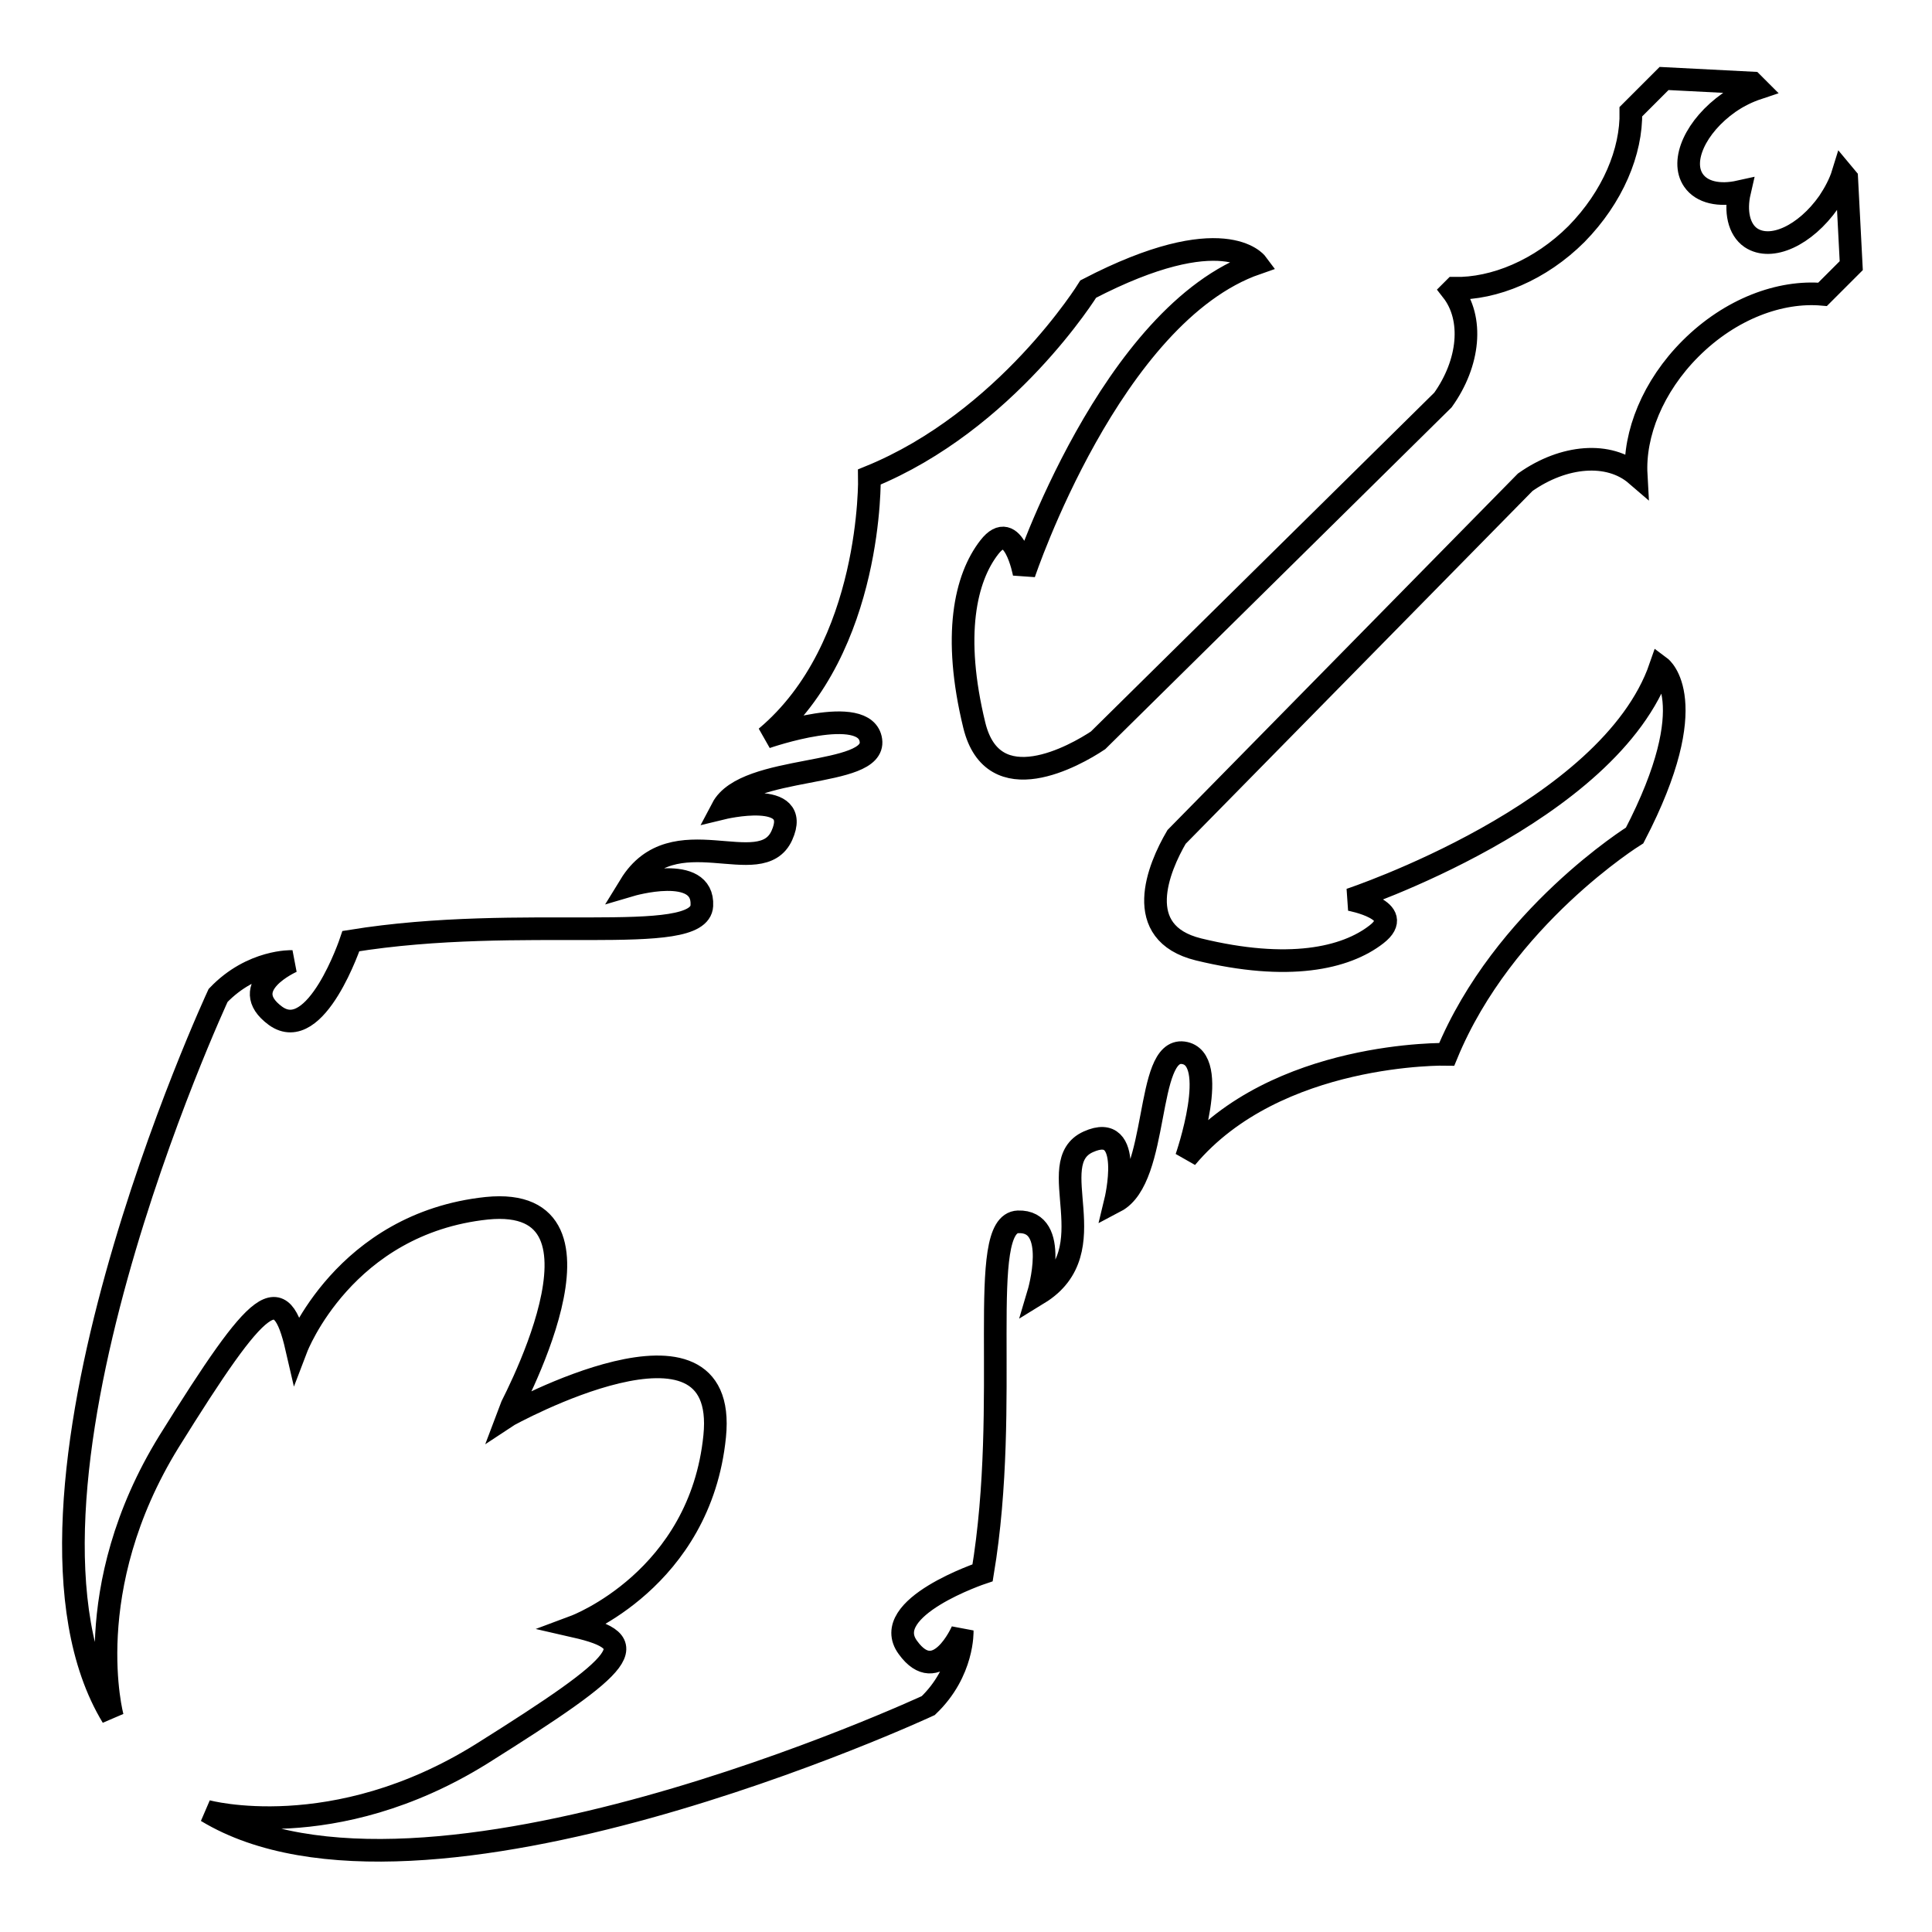
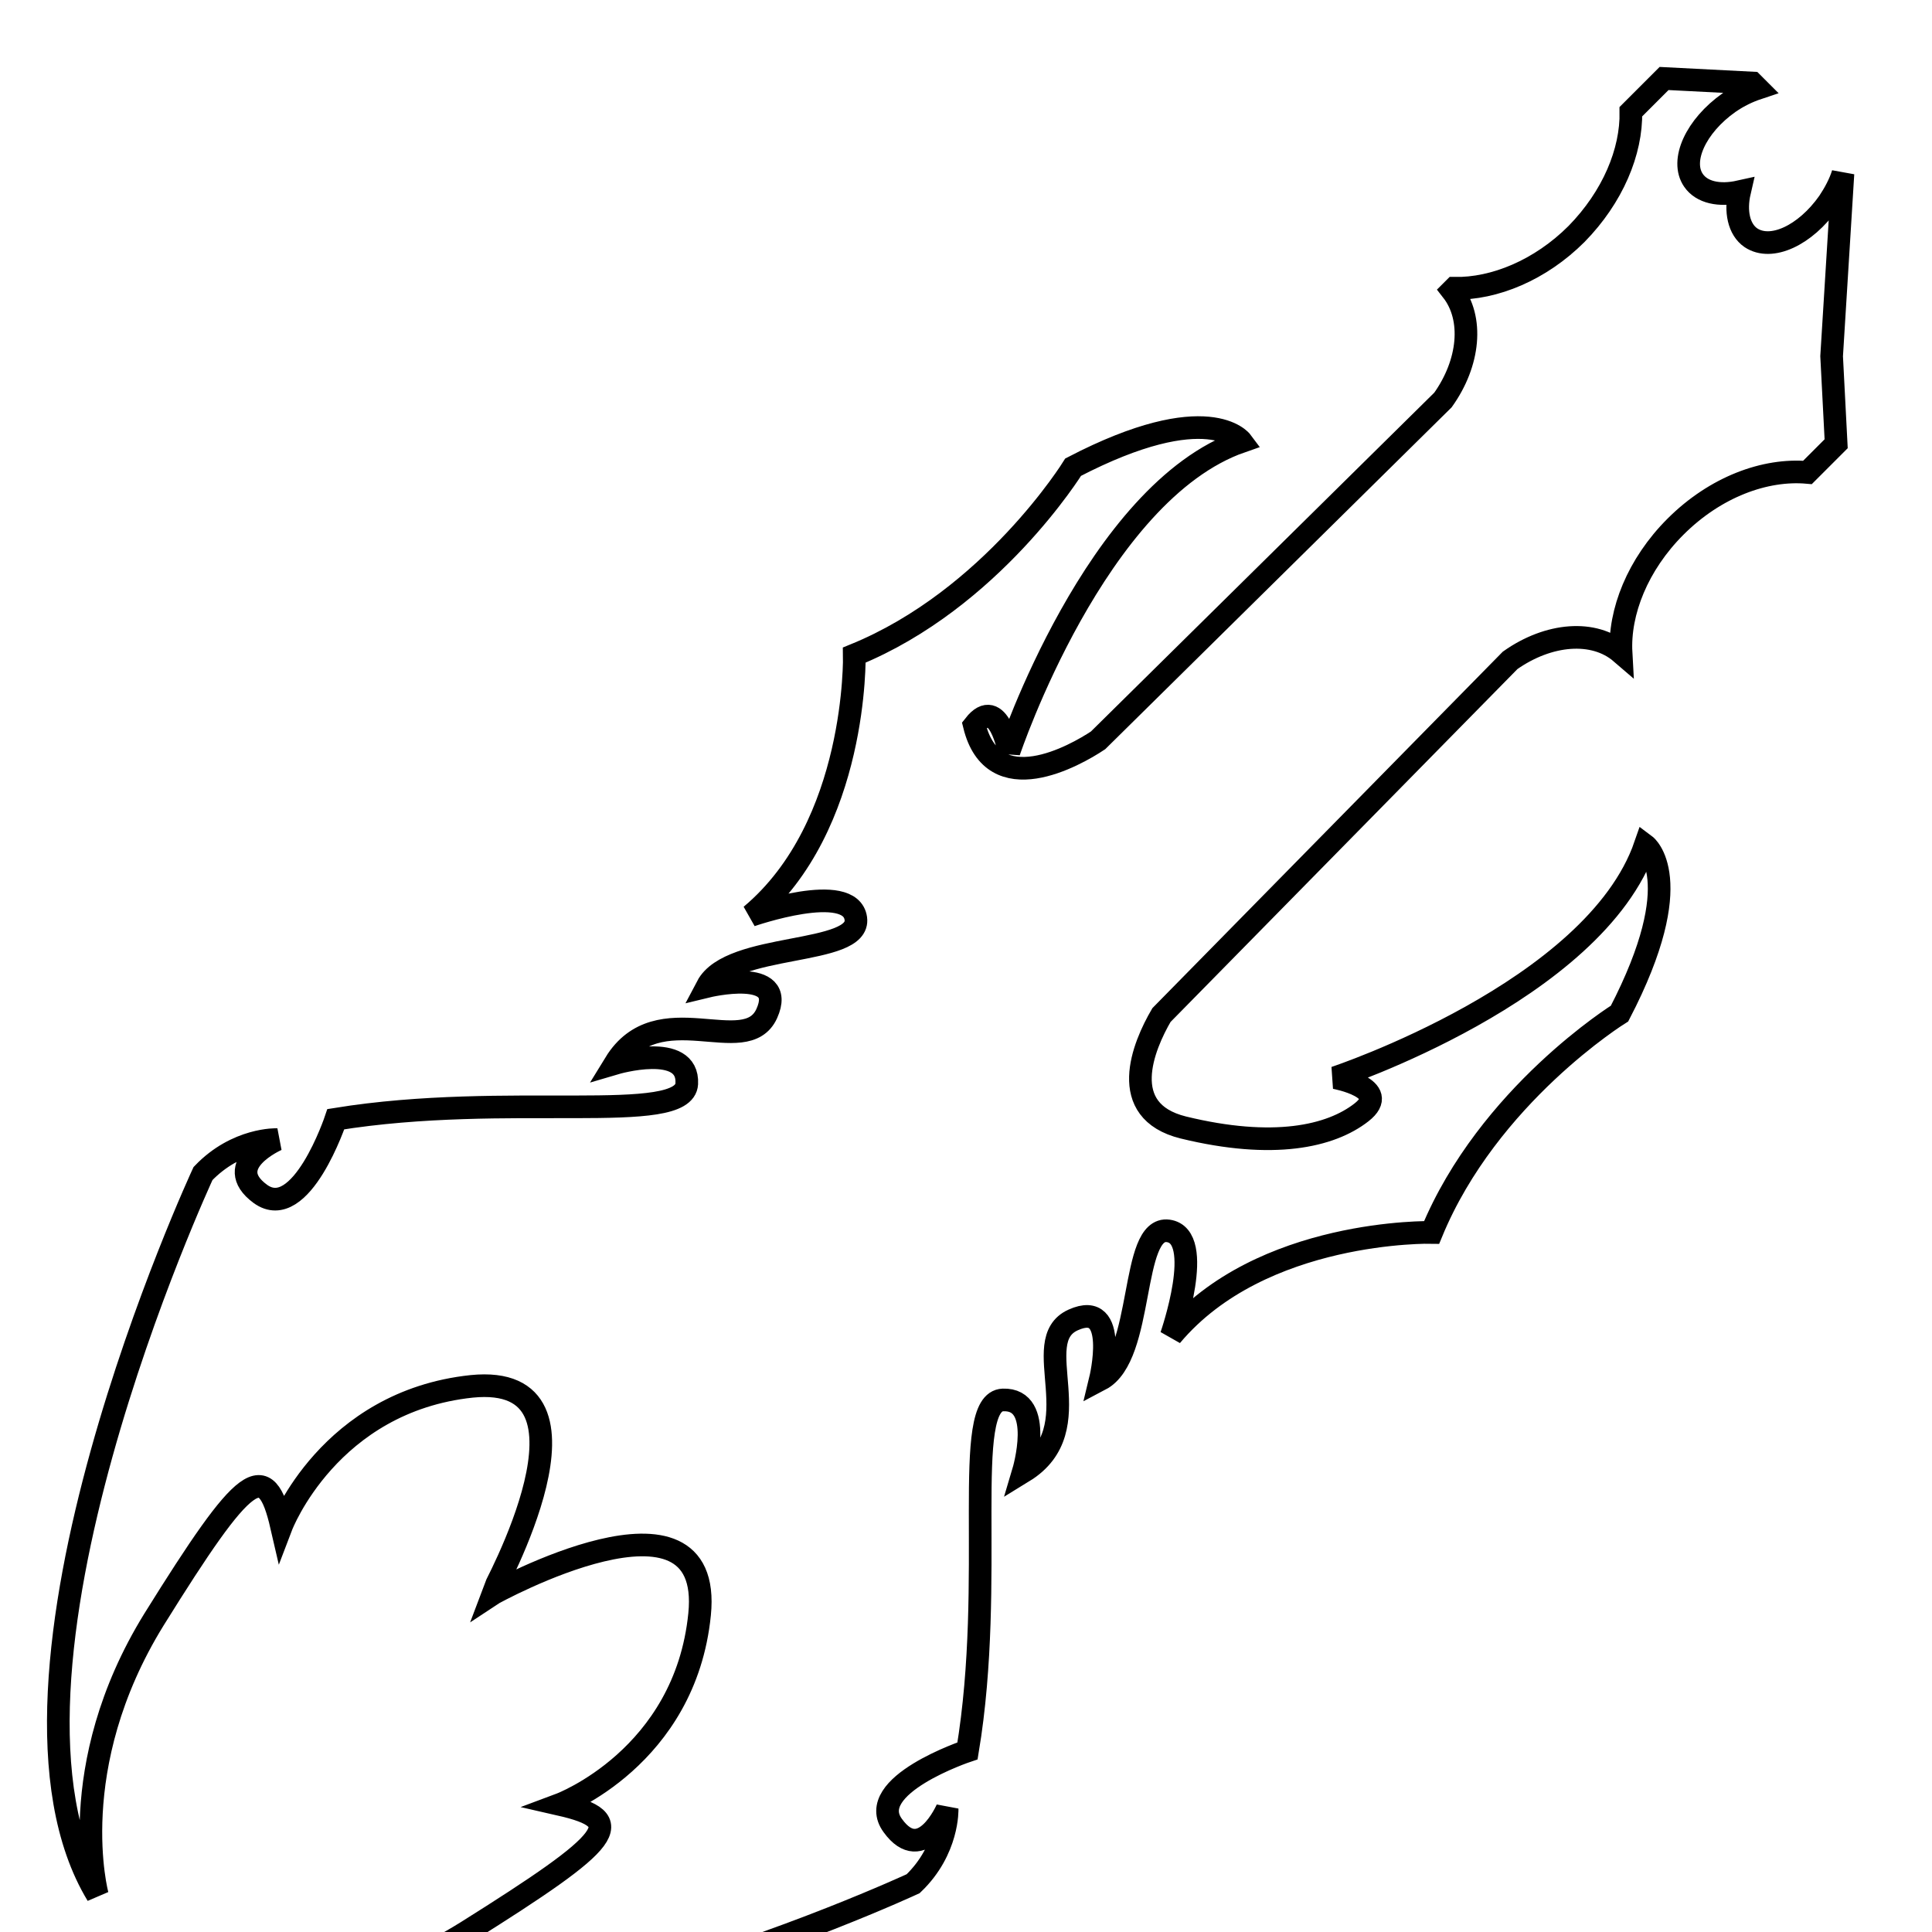
<svg xmlns="http://www.w3.org/2000/svg" version="1.1" x="0px" y="0px" viewBox="0 0 256 256" enable-background="new 0 0 256 256" xml:space="preserve">
  <g>
    <g>
      <g>
        <g>
-           <path stroke-width="3" fill-opacity="0" stroke="#000000" d="M244.2,23c-0.4,1.3-1.1,2.6-1.9,3.8c-3.1,4.4-7.6,6.5-10.3,4.7c-1.6-1.1-2.1-3.5-1.5-6.1c-2.7,0.6-5,0.1-6.1-1.5c-1.8-2.6,0.3-7.2,4.7-10.3c1.3-0.9,2.6-1.5,3.8-1.9l-0.7-0.7l-11.7-0.6l-4.4,4.4c0.1,5.3-2.4,11.3-7.2,16.2c-4.8,4.8-10.9,7.3-16.2,7.2l-0.3,0.3c2.9,3.7,2.3,9.6-1.2,14.5l-45.7,45.1c-3,2-13.9,8.2-16.4-2c-2.9-11.9-1.2-19.5,2-23.6c3.2-4.1,4.6,3.5,4.6,3.5s11.5-34.4,30.8-41.1c0,0-4.4-5.9-22.3,3.4c0,0-10.8,17.5-29,24.9c0,0,0.5,22.6-13.7,34.5c0,0,13.2-4.6,13.9,0.4c0.7,5-16.6,3.1-19.7,9c0,0,10.7-2.6,7.9,3.6c-2.8,6.2-14.4-2.7-20.1,6.6c0,0,9.8-2.9,9.5,2.7s-23.7,1-46.5,4.7c0,0-4.6,13.8-10,9.9c-5.3-3.9,2.2-7.2,2.2-7.2s-5.3-0.2-9.8,4.5c0,0-31.2,67.2-14,95.6c0,0-4.6-16.9,7.5-36.5c12.2-19.6,14.8-21.5,16.9-12.4c0,0,6.3-16.5,25.2-18.5c18.9-1.9,2.7,27.3,2.6,27.6l0,0l0,0l0,0v0c0.3-0.2,29.5-16.3,27.6,2.6c-1.9,19-18.5,25.2-18.5,25.2c9.2,2.1,7.2,4.6-12.4,16.9c-19.6,12.2-36.4,7.6-36.4,7.6c28.4,17.2,95.6-14,95.6-14c4.7-4.5,4.5-9.9,4.5-9.9s-3.3,7.6-7.2,2.2c-3.9-5.3,9.9-9.9,9.9-9.9c3.8-22.8-0.9-46.3,4.7-46.5c5.6-0.2,2.7,9.5,2.7,9.5c9.3-5.7,0.4-17.3,6.6-20.1s3.6,7.9,3.6,7.9c5.9-3.1,3.9-20.4,9-19.7c5,0.7,0.4,13.9,0.4,13.9c11.9-14.2,34.5-13.7,34.5-13.7c7.5-18.2,24.9-29,24.9-29c9.3-17.9,3.4-22.3,3.4-22.3c-6.7,19.4-41.1,30.8-41.1,30.8s7.6,1.4,3.5,4.6c-4.1,3.2-11.7,4.9-23.6,2c-8.9-2.2-5.3-10.8-2.9-14.9l46.2-47c5.1-3.6,11.1-4.1,14.7-1c-0.3-5.4,2.2-11.7,7.2-16.7c5.3-5.3,11.9-7.7,17.5-7.2l3.8-3.8l-0.6-11.6L244.2,23z" />
+           <path stroke-width="3" fill-opacity="0" stroke="#000000" d="M244.2,23c-0.4,1.3-1.1,2.6-1.9,3.8c-3.1,4.4-7.6,6.5-10.3,4.7c-1.6-1.1-2.1-3.5-1.5-6.1c-2.7,0.6-5,0.1-6.1-1.5c-1.8-2.6,0.3-7.2,4.7-10.3c1.3-0.9,2.6-1.5,3.8-1.9l-0.7-0.7l-11.7-0.6l-4.4,4.4c0.1,5.3-2.4,11.3-7.2,16.2c-4.8,4.8-10.9,7.3-16.2,7.2l-0.3,0.3c2.9,3.7,2.3,9.6-1.2,14.5l-45.7,45.1c-3,2-13.9,8.2-16.4-2c3.2-4.1,4.6,3.5,4.6,3.5s11.5-34.4,30.8-41.1c0,0-4.4-5.9-22.3,3.4c0,0-10.8,17.5-29,24.9c0,0,0.5,22.6-13.7,34.5c0,0,13.2-4.6,13.9,0.4c0.7,5-16.6,3.1-19.7,9c0,0,10.7-2.6,7.9,3.6c-2.8,6.2-14.4-2.7-20.1,6.6c0,0,9.8-2.9,9.5,2.7s-23.7,1-46.5,4.7c0,0-4.6,13.8-10,9.9c-5.3-3.9,2.2-7.2,2.2-7.2s-5.3-0.2-9.8,4.5c0,0-31.2,67.2-14,95.6c0,0-4.6-16.9,7.5-36.5c12.2-19.6,14.8-21.5,16.9-12.4c0,0,6.3-16.5,25.2-18.5c18.9-1.9,2.7,27.3,2.6,27.6l0,0l0,0l0,0v0c0.3-0.2,29.5-16.3,27.6,2.6c-1.9,19-18.5,25.2-18.5,25.2c9.2,2.1,7.2,4.6-12.4,16.9c-19.6,12.2-36.4,7.6-36.4,7.6c28.4,17.2,95.6-14,95.6-14c4.7-4.5,4.5-9.9,4.5-9.9s-3.3,7.6-7.2,2.2c-3.9-5.3,9.9-9.9,9.9-9.9c3.8-22.8-0.9-46.3,4.7-46.5c5.6-0.2,2.7,9.5,2.7,9.5c9.3-5.7,0.4-17.3,6.6-20.1s3.6,7.9,3.6,7.9c5.9-3.1,3.9-20.4,9-19.7c5,0.7,0.4,13.9,0.4,13.9c11.9-14.2,34.5-13.7,34.5-13.7c7.5-18.2,24.9-29,24.9-29c9.3-17.9,3.4-22.3,3.4-22.3c-6.7,19.4-41.1,30.8-41.1,30.8s7.6,1.4,3.5,4.6c-4.1,3.2-11.7,4.9-23.6,2c-8.9-2.2-5.3-10.8-2.9-14.9l46.2-47c5.1-3.6,11.1-4.1,14.7-1c-0.3-5.4,2.2-11.7,7.2-16.7c5.3-5.3,11.9-7.7,17.5-7.2l3.8-3.8l-0.6-11.6L244.2,23z" />
        </g>
      </g>
      <g />
      <g />
      <g />
      <g />
      <g />
      <g />
      <g />
      <g />
      <g />
      <g />
      <g />
      <g />
      <g />
      <g />
      <g />
    </g>
  </g>
</svg>